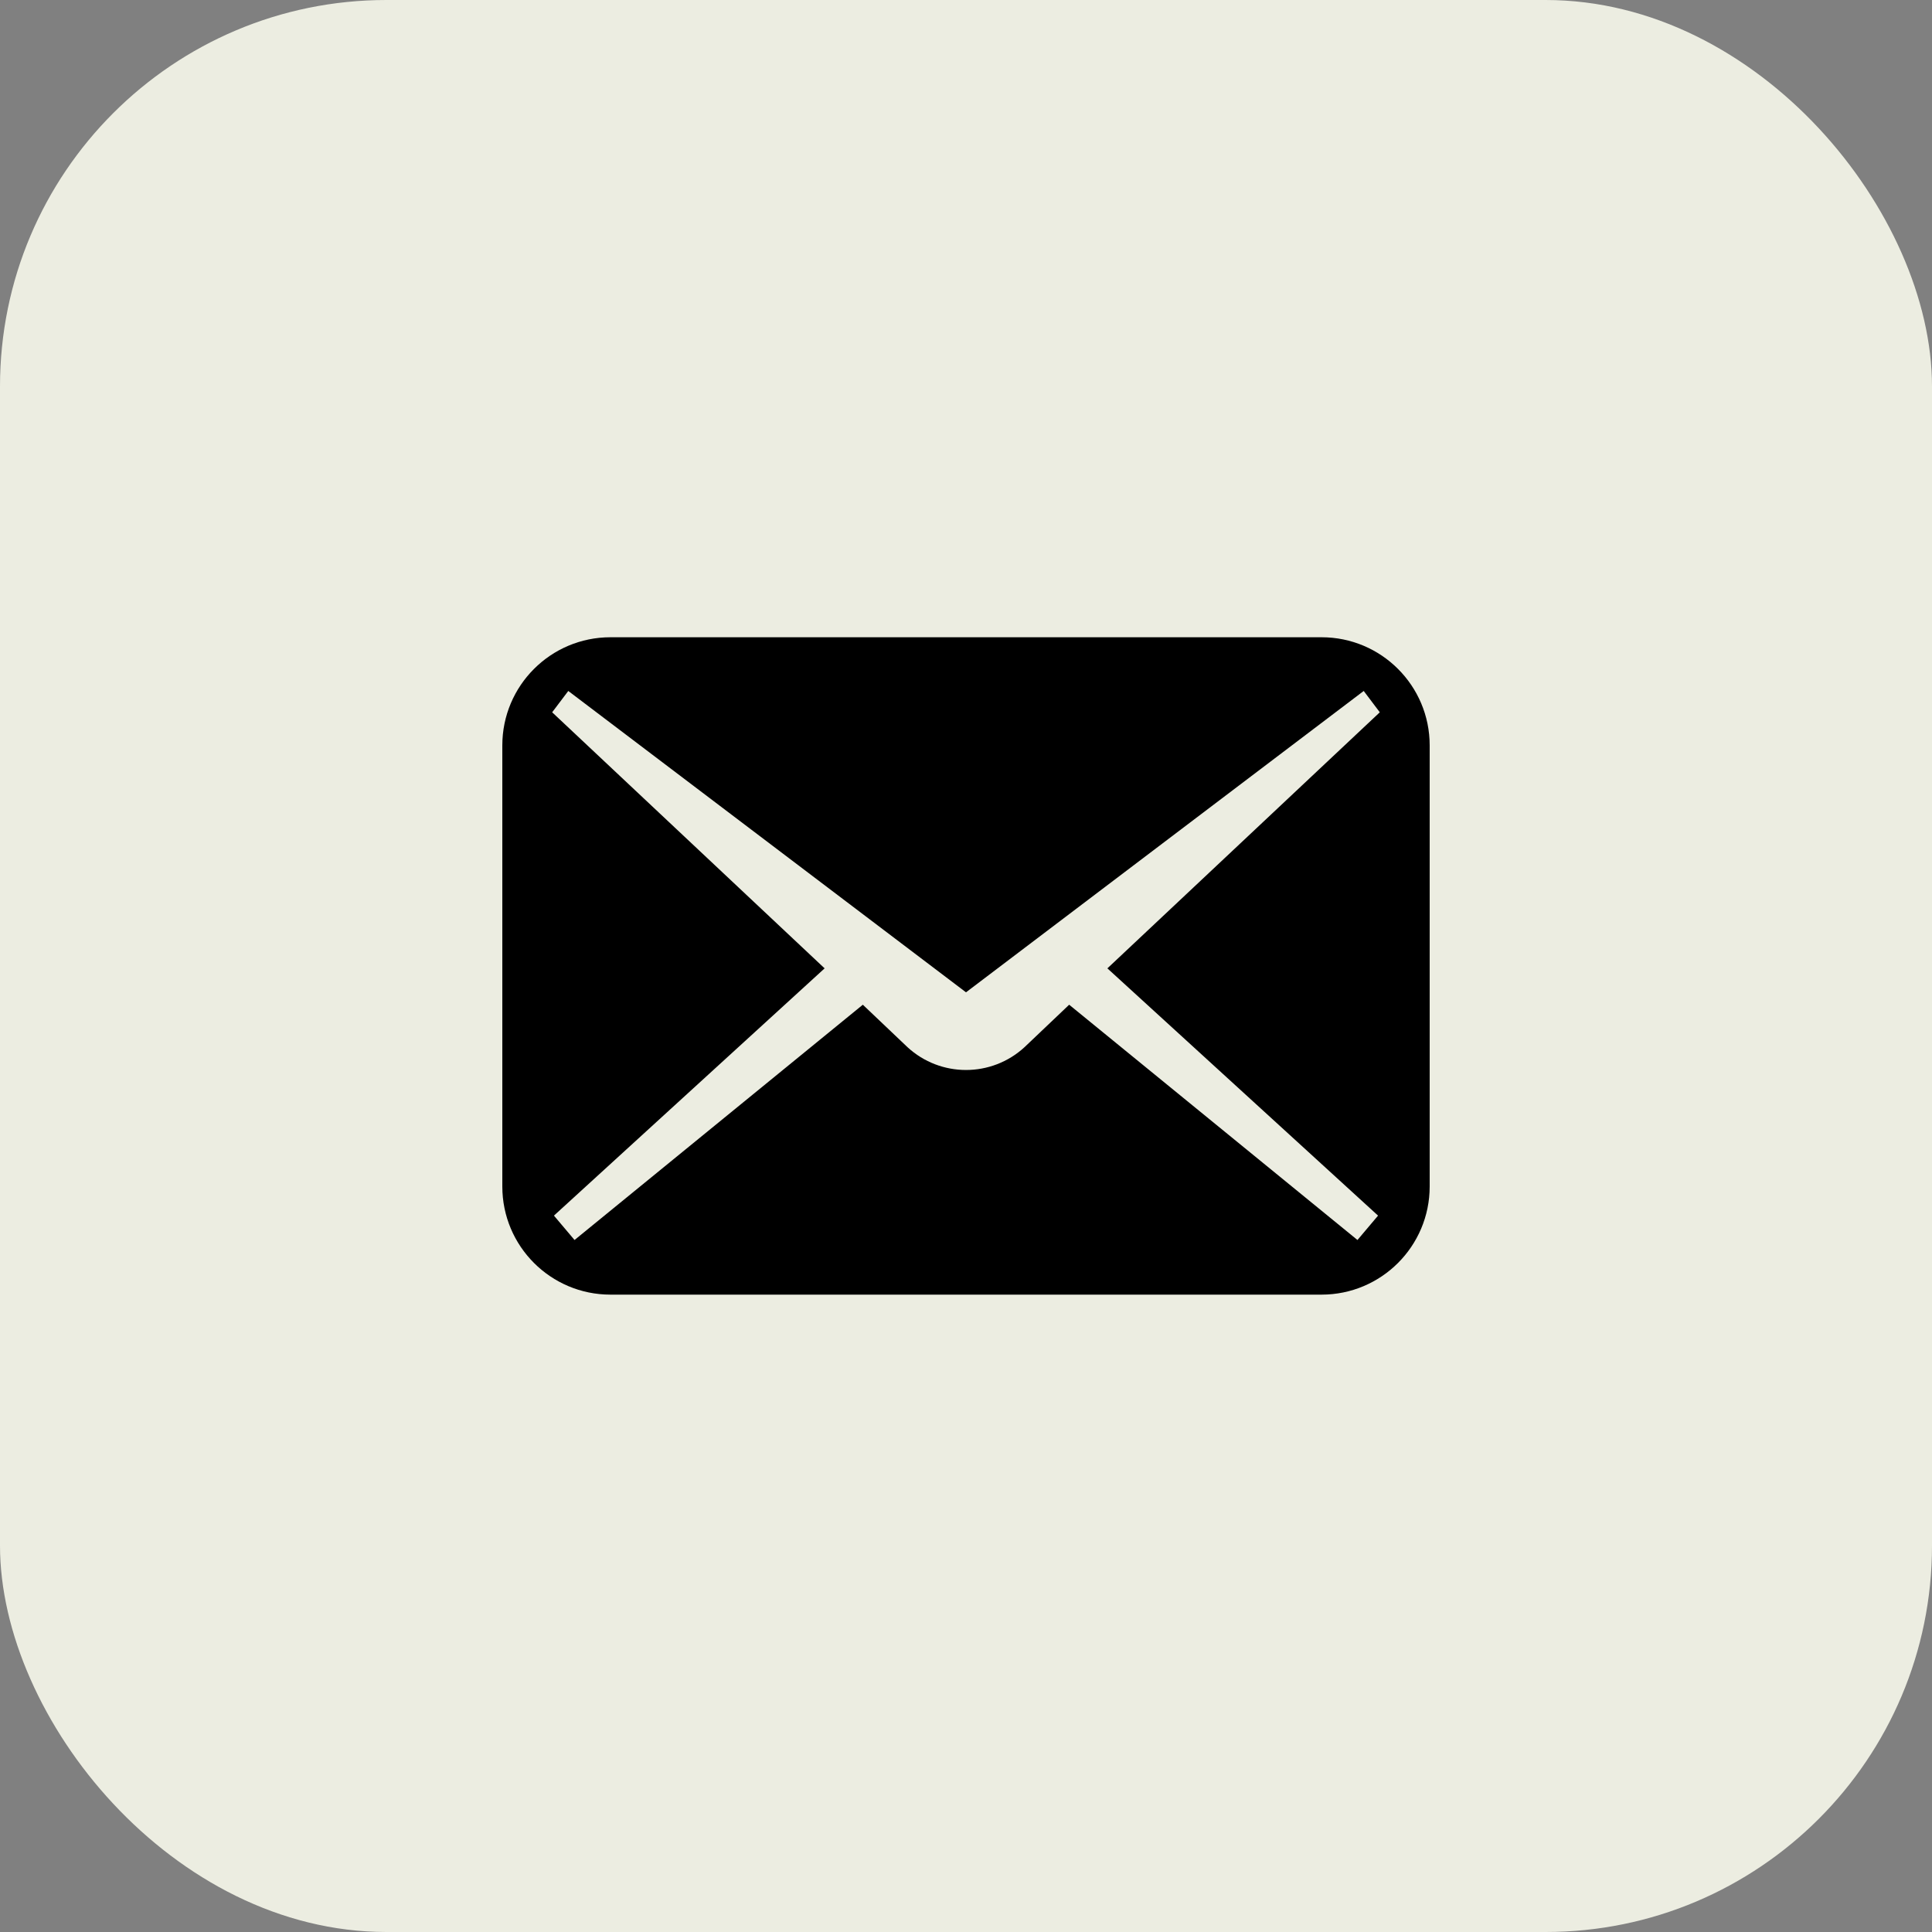
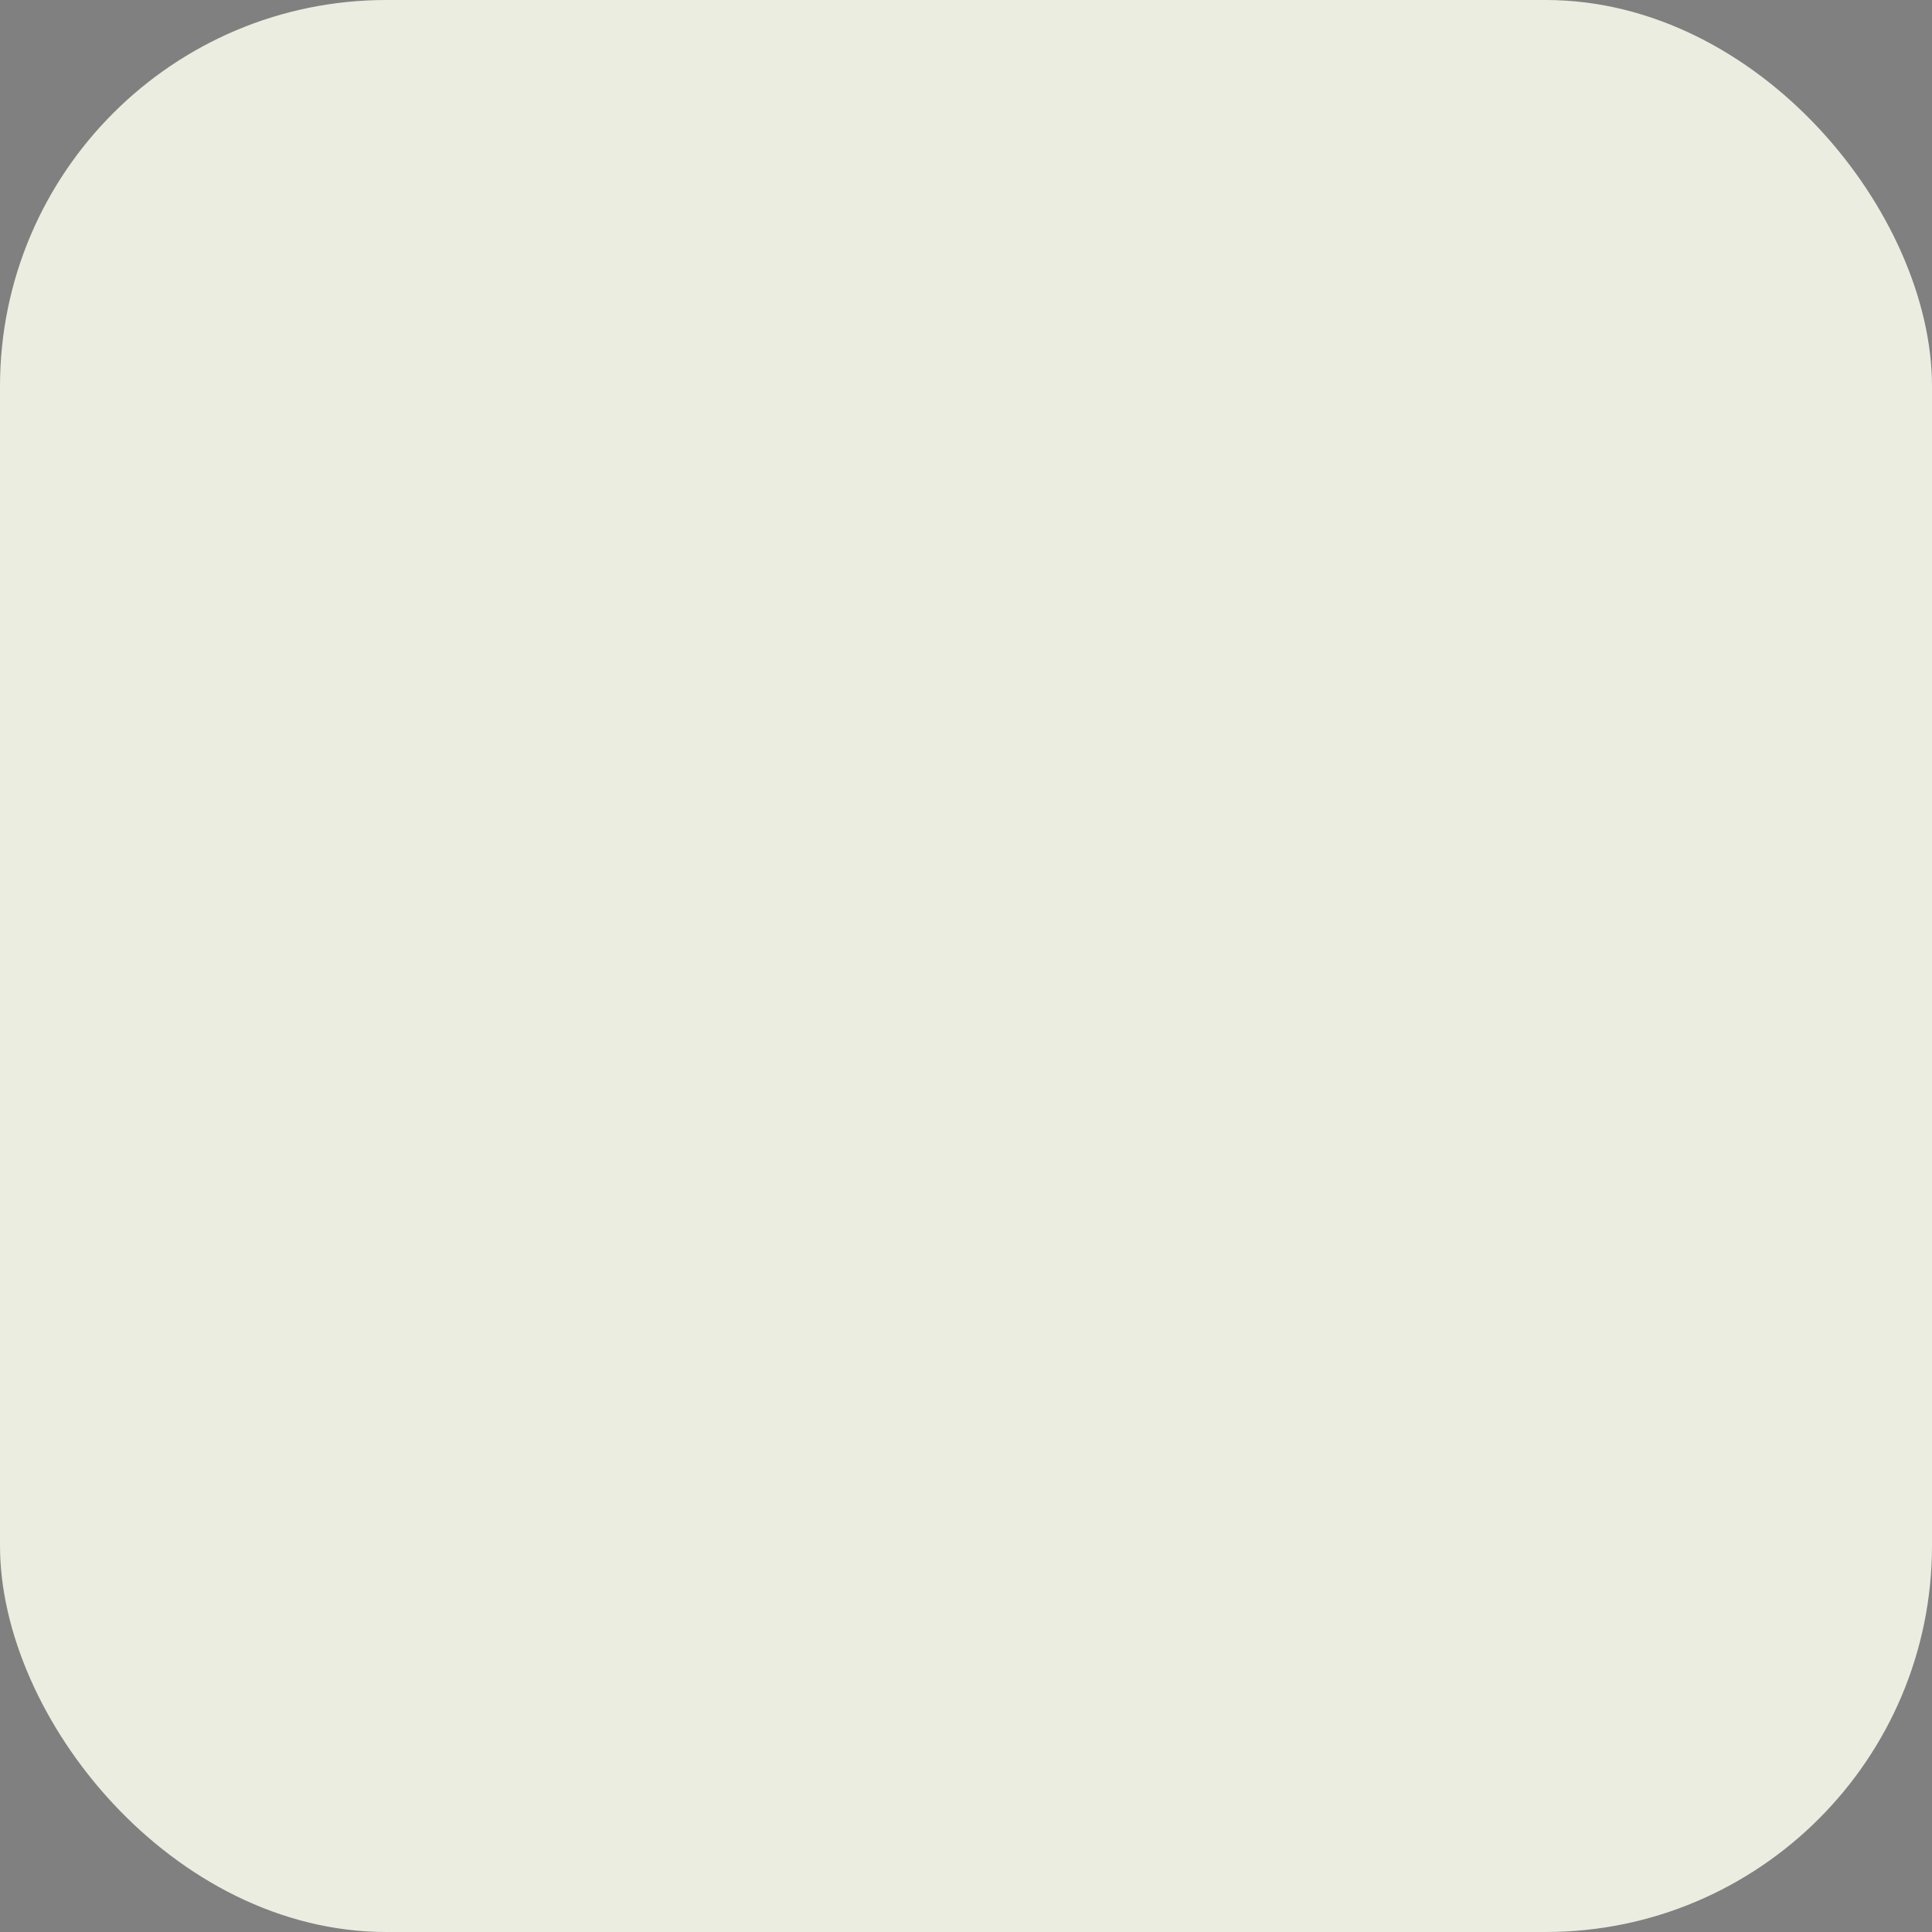
<svg xmlns="http://www.w3.org/2000/svg" width="50" height="50" viewBox="0 0 50 50" fill="none">
  <rect x="0" y="0" width="50" height="50" fill="#808080" stroke="none" />
  <rect width="50" height="50" rx="10" fill="#ECEDE1" />
-   <path d="M34.201 16.492H15.799C14.253 16.492 13 17.745 13 19.291V30.706C13 32.252 14.253 33.505 15.799 33.505H34.201C35.747 33.505 37 32.252 37 30.706V19.291C37 17.745 35.747 16.492 34.201 16.492ZM35.664 31.46L35.131 32.091L27.67 26.002L26.514 27.101C25.658 27.888 24.342 27.888 23.486 27.101L22.33 26.002L14.869 32.091L14.336 31.46L21.341 25.061L14.29 18.434L14.707 17.882L25 25.681L35.293 17.882L35.709 18.434L28.659 25.061L35.664 31.46Z" fill="black" />
</svg>